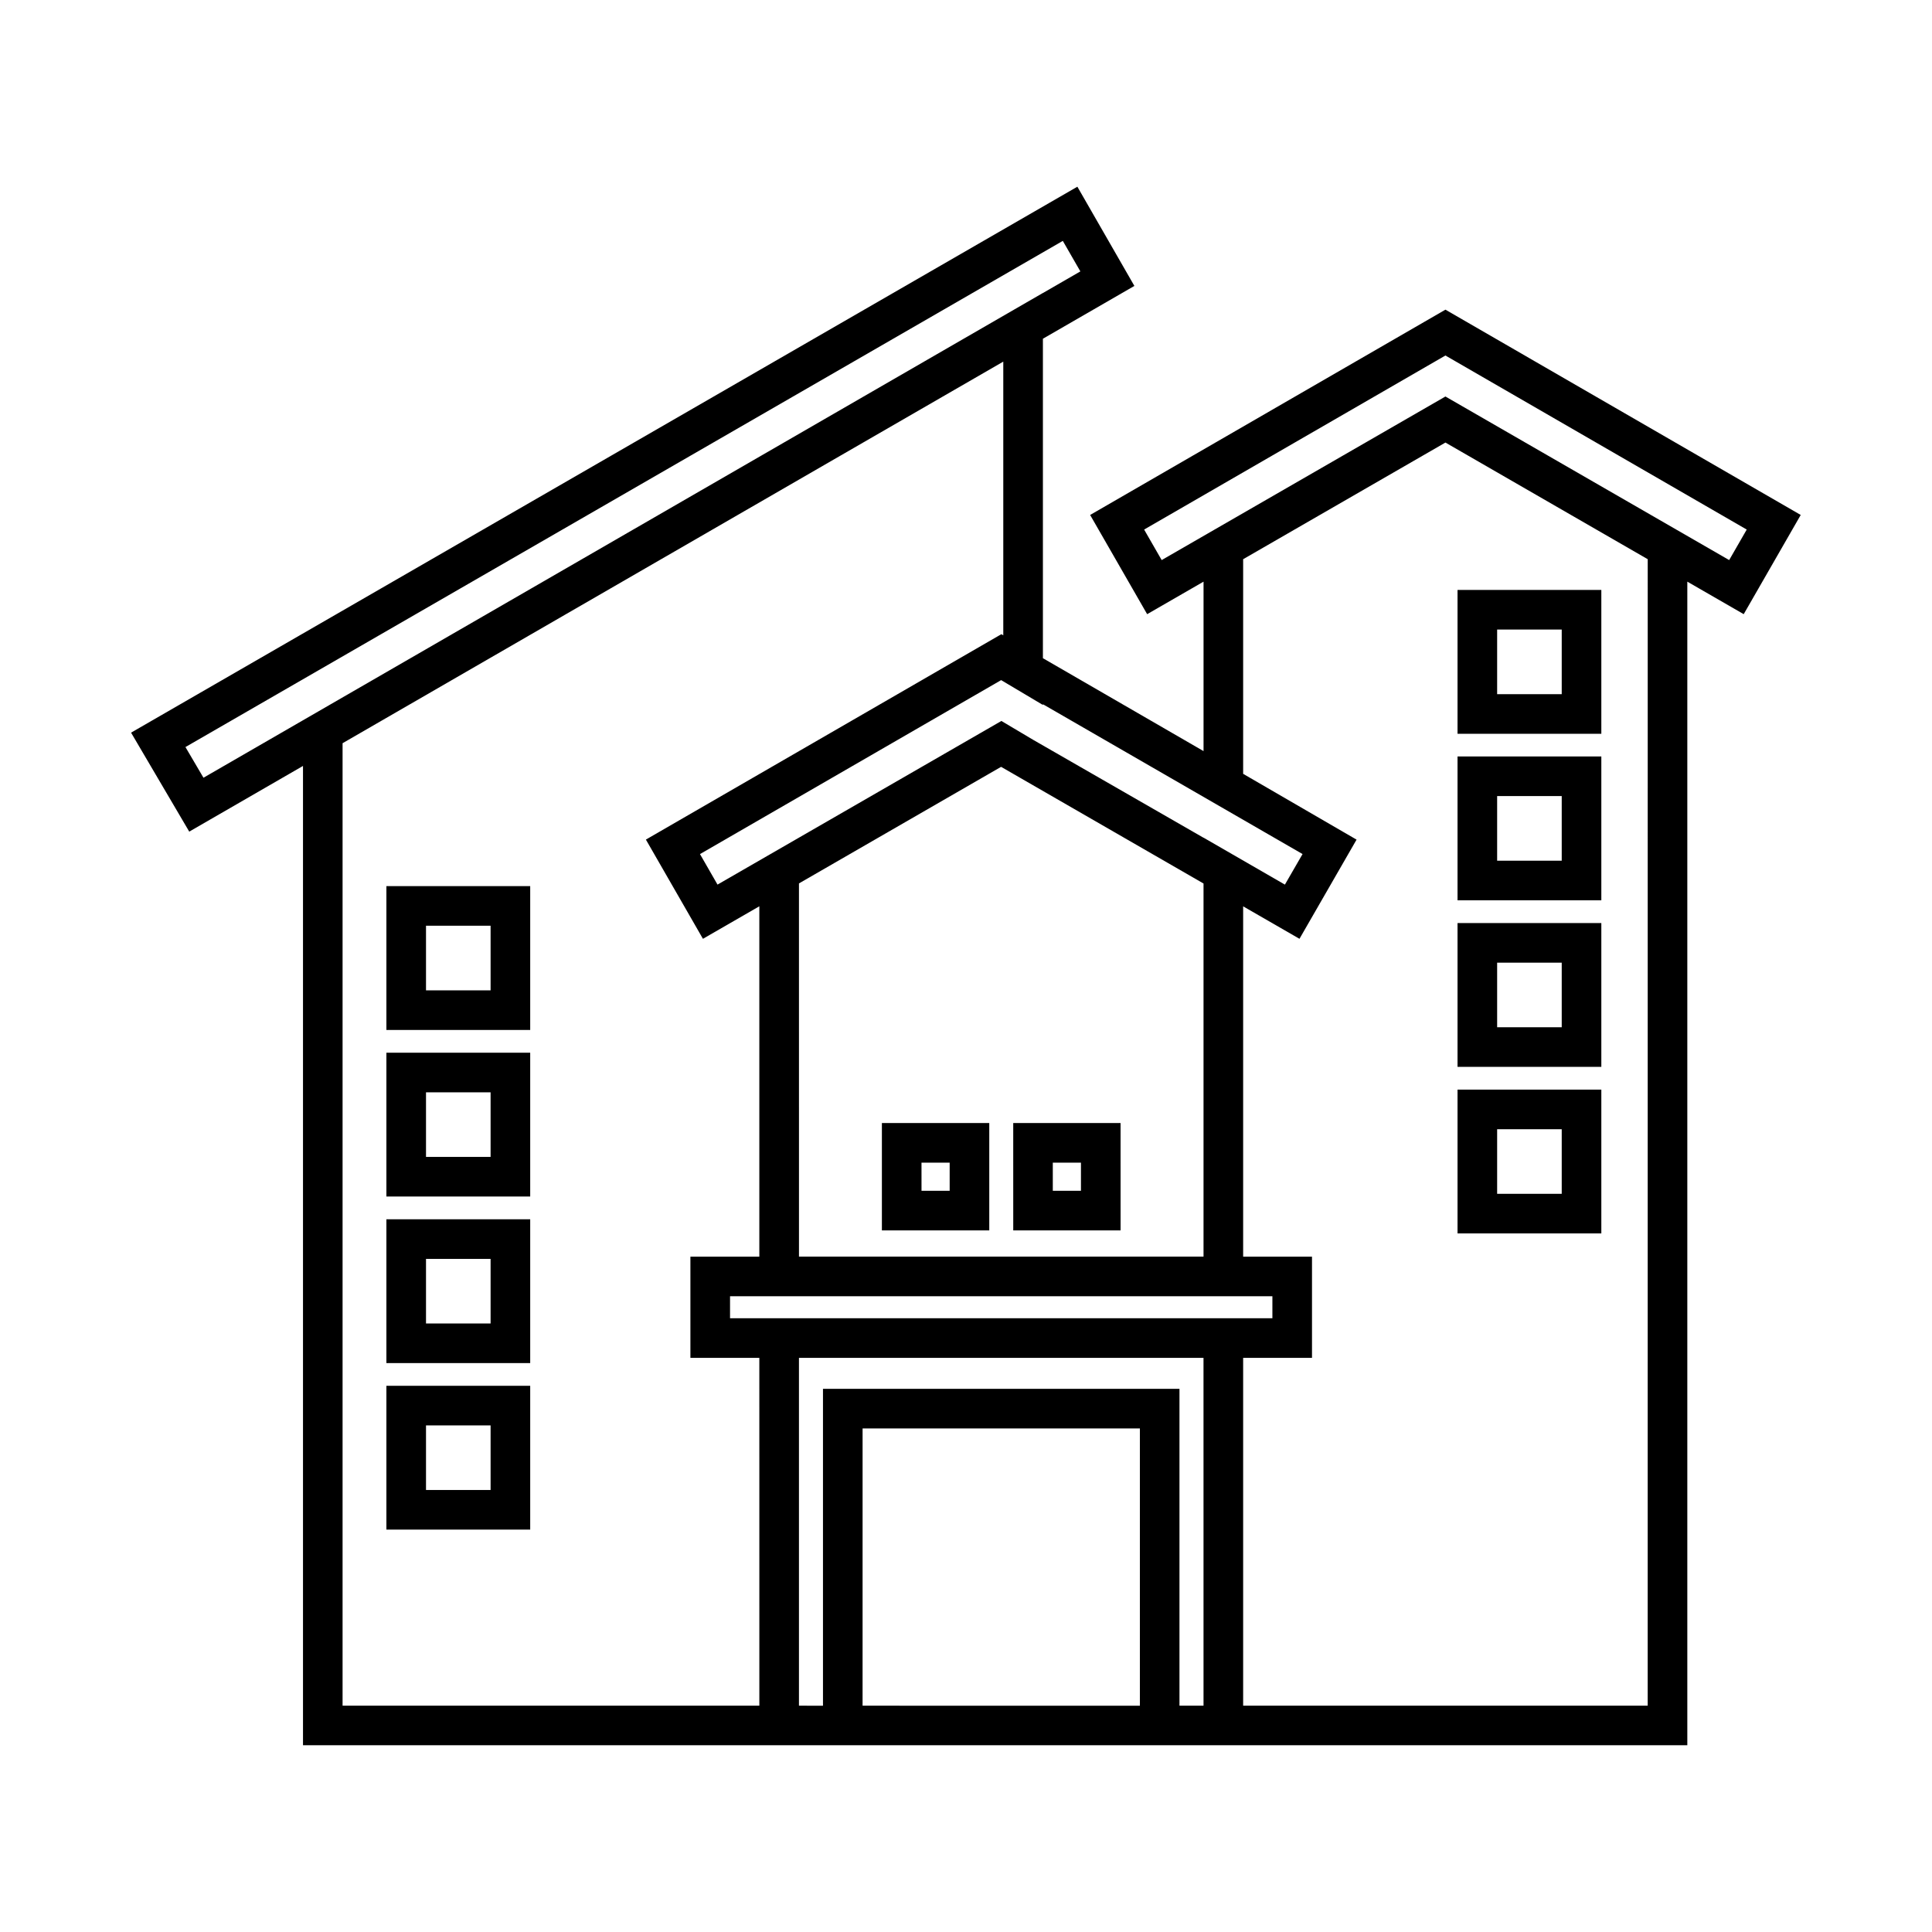
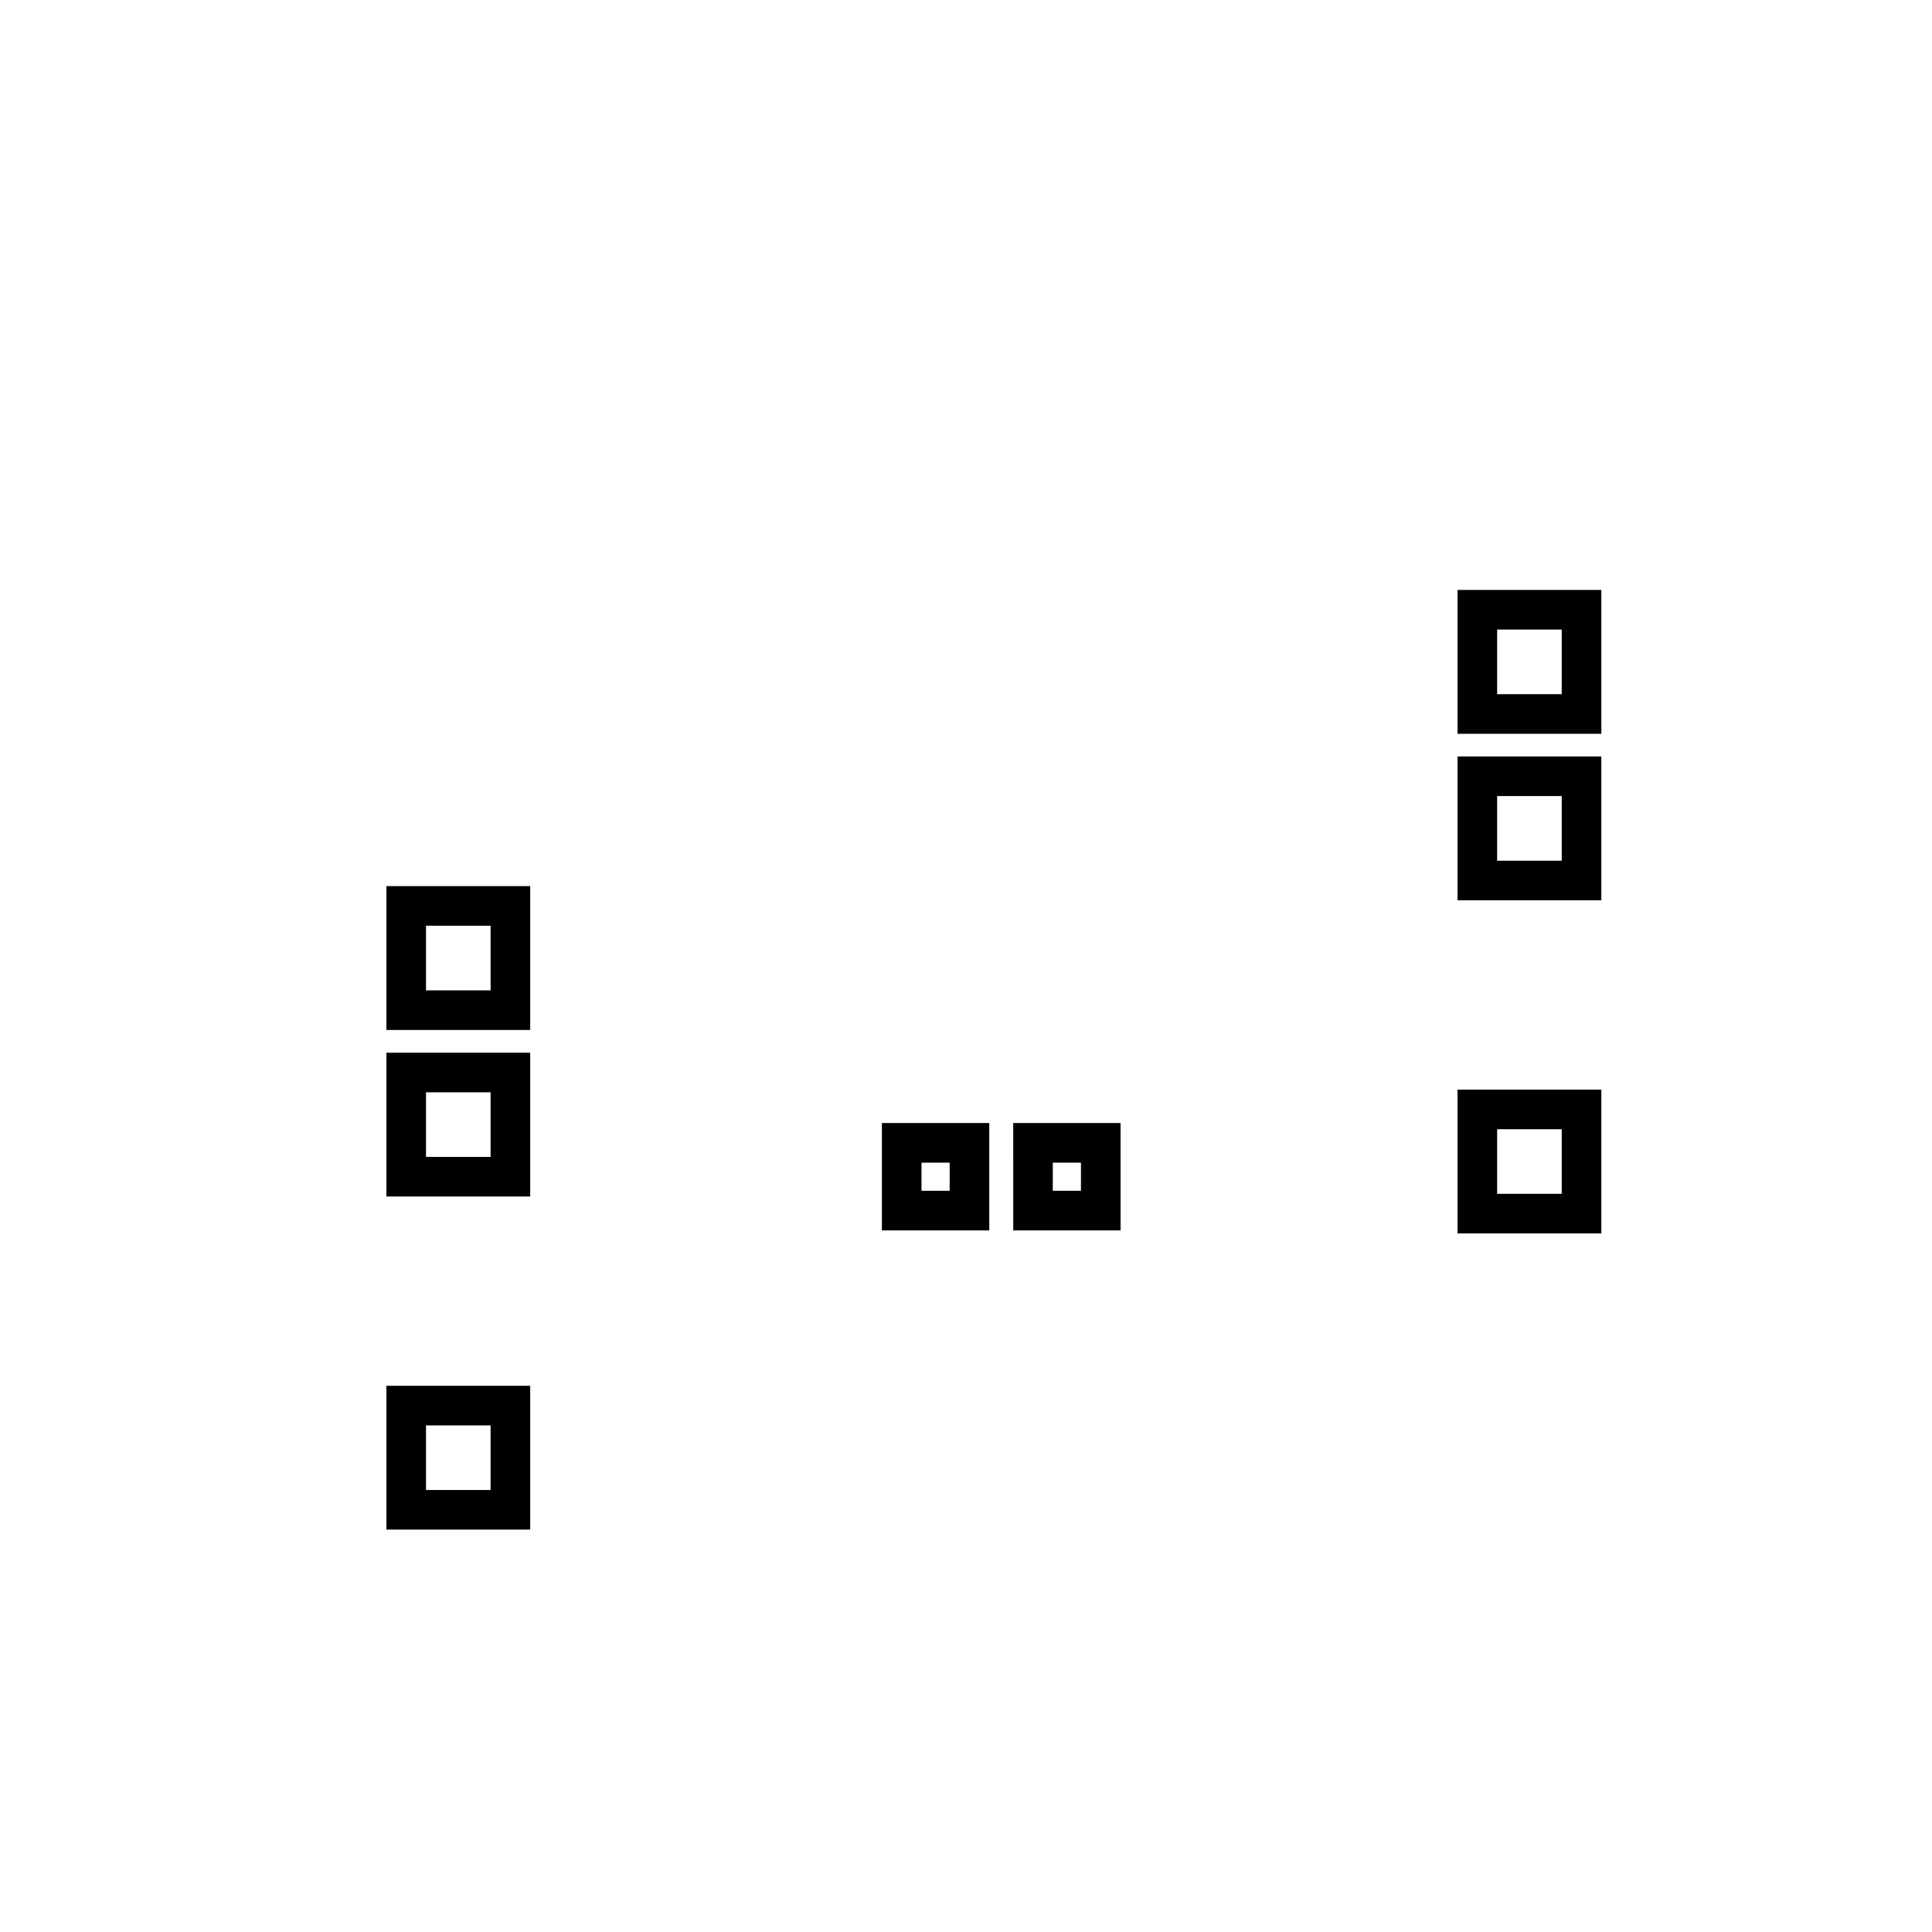
<svg xmlns="http://www.w3.org/2000/svg" fill="#000000" width="800px" height="800px" version="1.1" viewBox="144 144 512 512">
  <g>
    <path d="m246.4 416.95h38.109v-38.121h-38.109zm10.496-27.625h17.117v17.129h-17.117z" />
    <path d="m246.4 461.09h38.109v-38.109h-38.109zm10.496-27.613h17.117v17.117h-17.117z" />
-     <path d="m246.4 505.23h38.109v-38.109h-38.109zm10.496-27.613h17.117v17.117h-17.117z" />
    <path d="m246.4 549.36h38.109v-38.109h-38.109zm10.496-27.613h17.117v17.117h-17.117z" />
    <path d="m568.37 300.34h-38.109v38.121h38.109zm-10.496 27.625h-17.117v-17.129h17.117z" />
    <path d="m568.37 344.47h-38.109v38.121h38.109zm-10.496 27.625h-17.117v-17.129h17.117z" />
-     <path d="m568.37 388.62h-38.109v38.109h38.109zm-10.496 27.613h-17.117v-17.117h17.117z" />
    <path d="m568.37 432.76h-38.109v38.109h38.109zm-10.496 27.613h-17.117v-17.117h17.117z" />
    <path d="m377.71 470.07h28.457v-28.453h-28.457zm10.496-17.957h7.465v7.461h-7.461z" />
    <path d="m412.52 470.07h28.445l-0.004-28.453h-28.445zm10.484-17.957h7.461v7.461h-7.461z" />
-     <path d="m621.21 280.47-94.156-54.406-94.156 54.406 15.109 26.293 14.945-8.617v44.902l-42.57-24.621v-84.66l24.242-13.996-15.109-26.293-250.78 144.68 15.418 26.23 30.145-17.406v259.53h366.86v-308.37l14.945 8.617zm-132.02 89.863-4.676 8.098-21.566-12.445v0.023l-45.141-25.945-8.426-5.004-75.234 43.367-4.644-8.086 79.809-46.105 11.07 6.582v-0.191zm-15.742 117.18h7.75v5.832h-143.73v-5.828h135.98zm-117.71-10.496-0.004-98.902 53.566-30.895 53.648 30.918v98.883zm-162.59-135.04 232.51-134.14 4.652 8.086-9.934 5.734 0.004-0.016-135.69 78.363-86.766 50.102zm152.09 254.05h-110.45v-255.07l132.07-76.281 43.023-24.84v72.531l-0.512-0.297-94.199 54.43 15.117 26.293 14.945-8.617v92.852h-18.266v26.824h18.266zm27.355 0 0.004-73.48h73.484v73.484zm90.355 0h-6.375v-83.977h-94.473v83.98l-6.367-0.004v-92.18h107.21zm117.71 0h-107.21v-92.18h18.246v-26.82h-18.246v-92.836l14.926 8.602 15.129-26.281-30.055-17.438v-56.879l53.609-30.914 53.609 30.914zm-53.605-346.95-75.195 43.348-4.652-8.086 79.848-46.125 79.848 46.125-4.652 8.086z" />
  </g>
</svg>